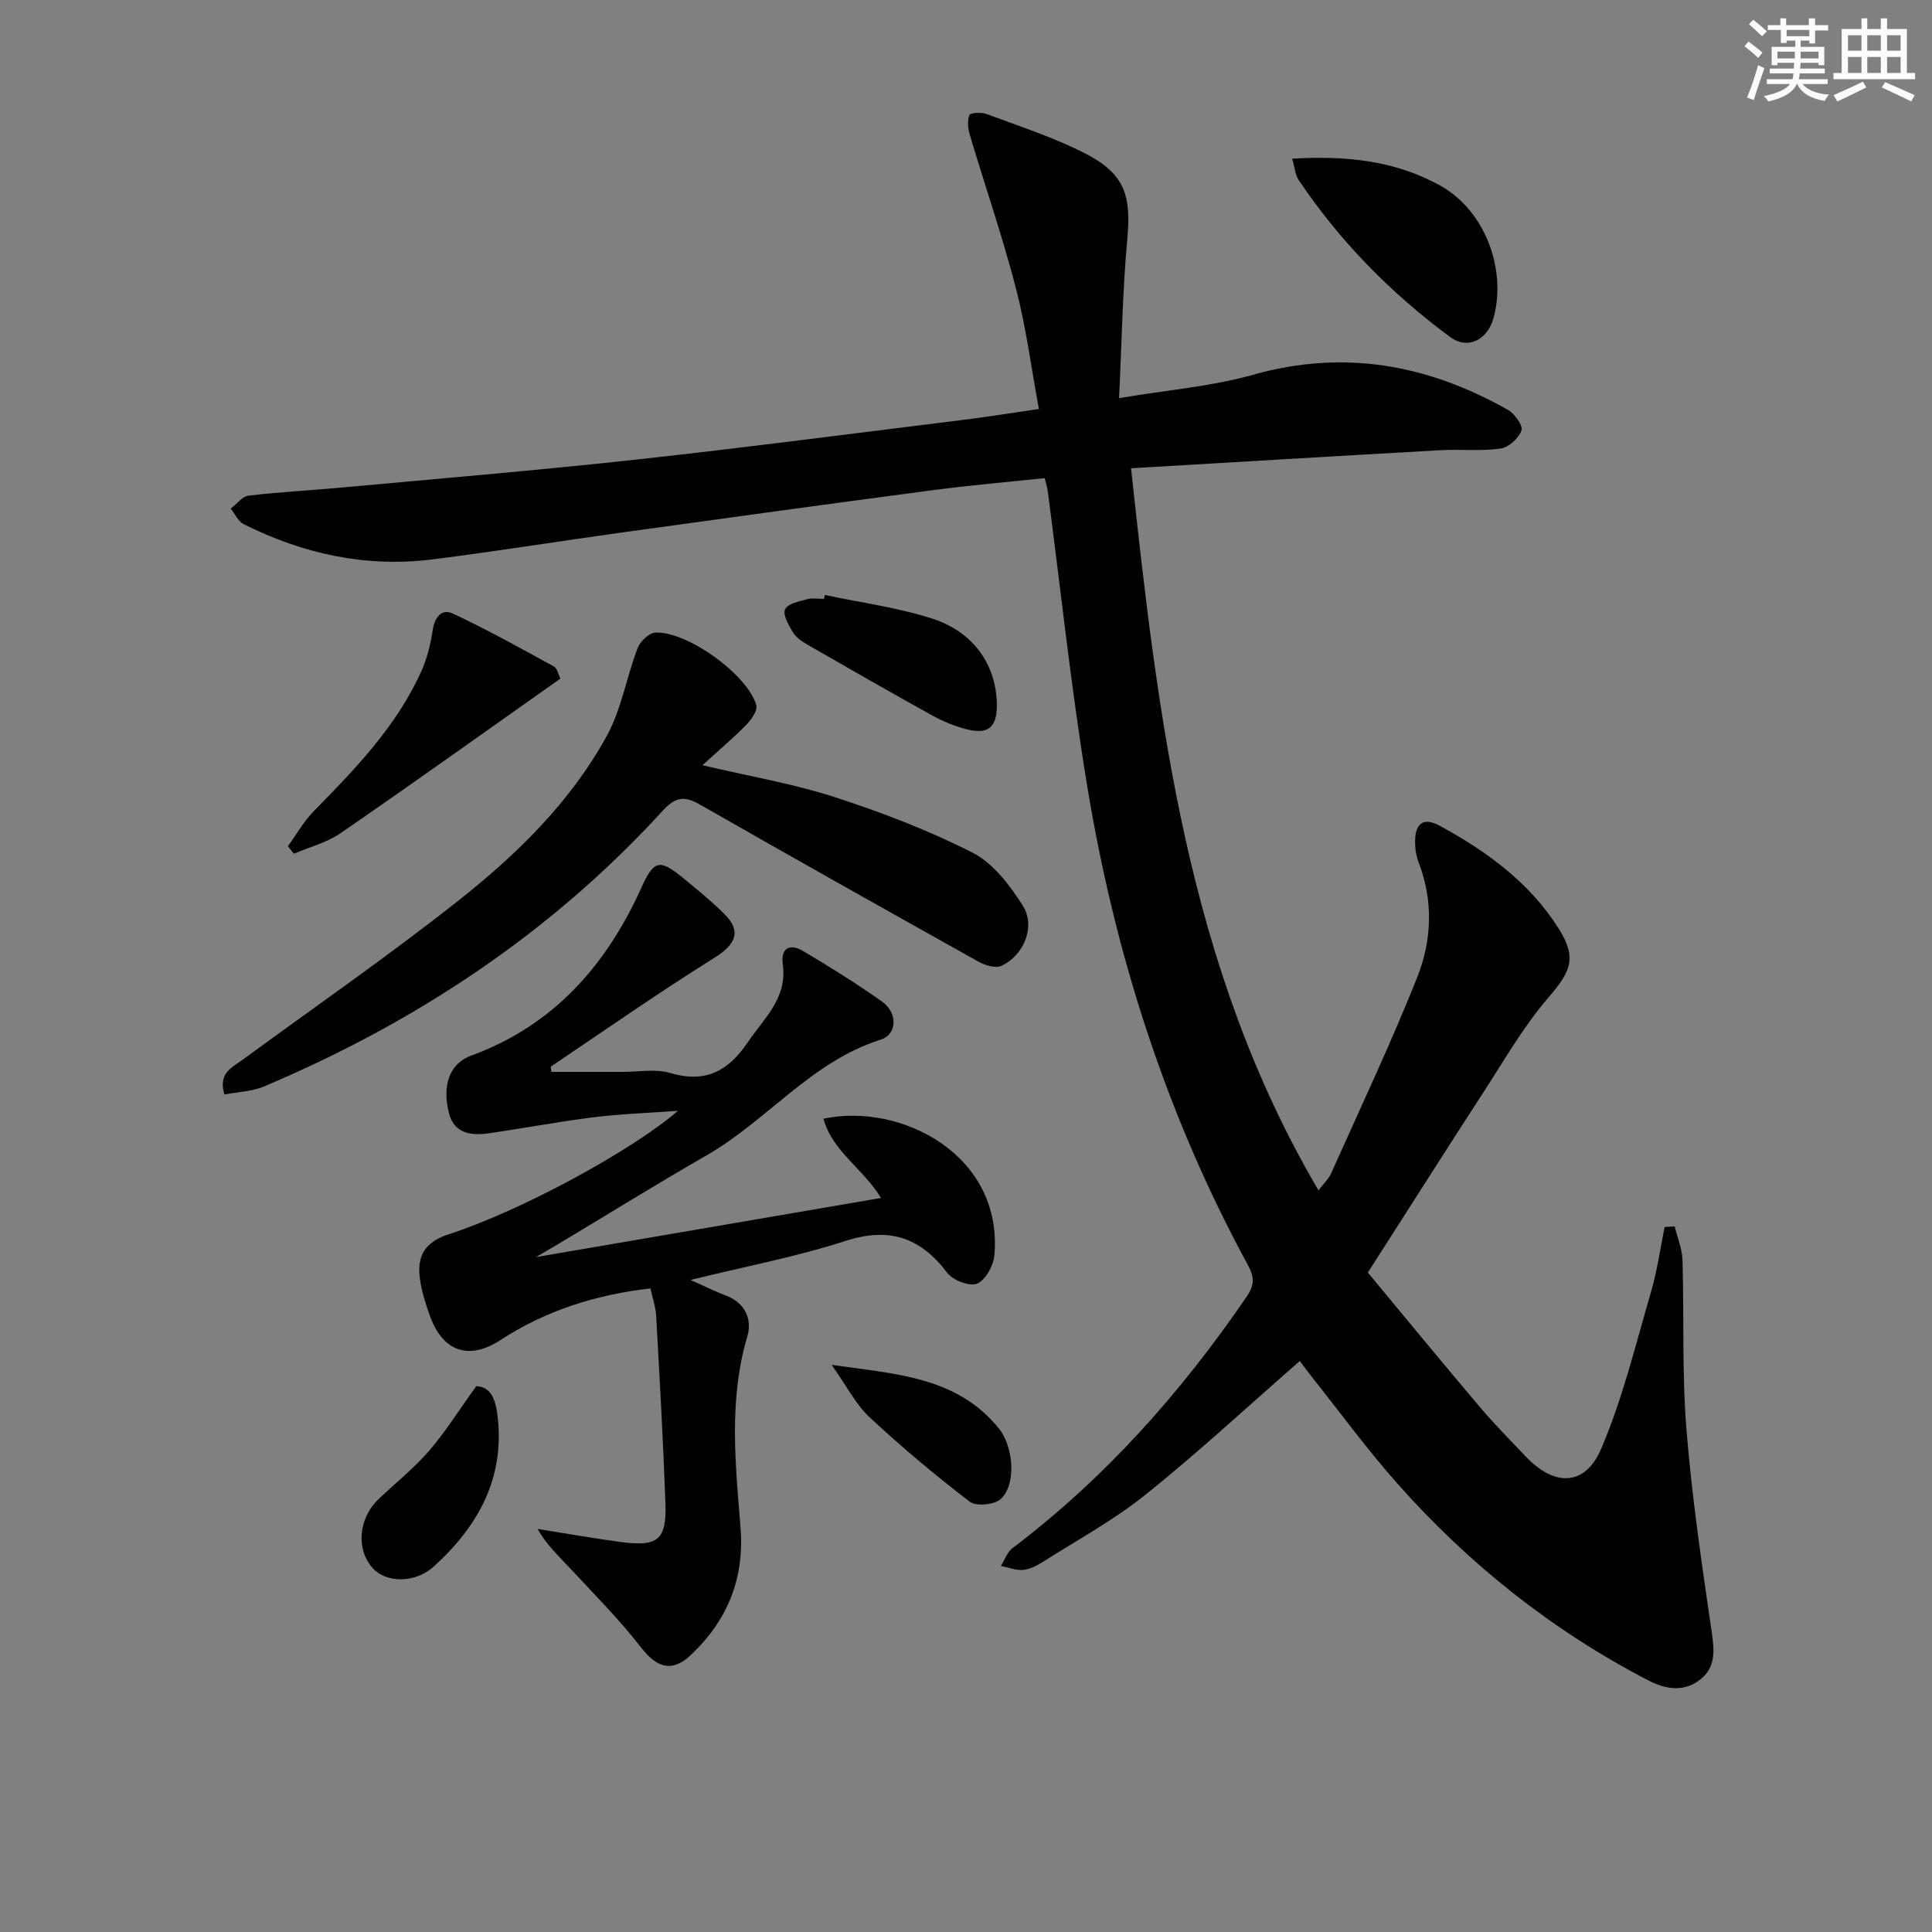
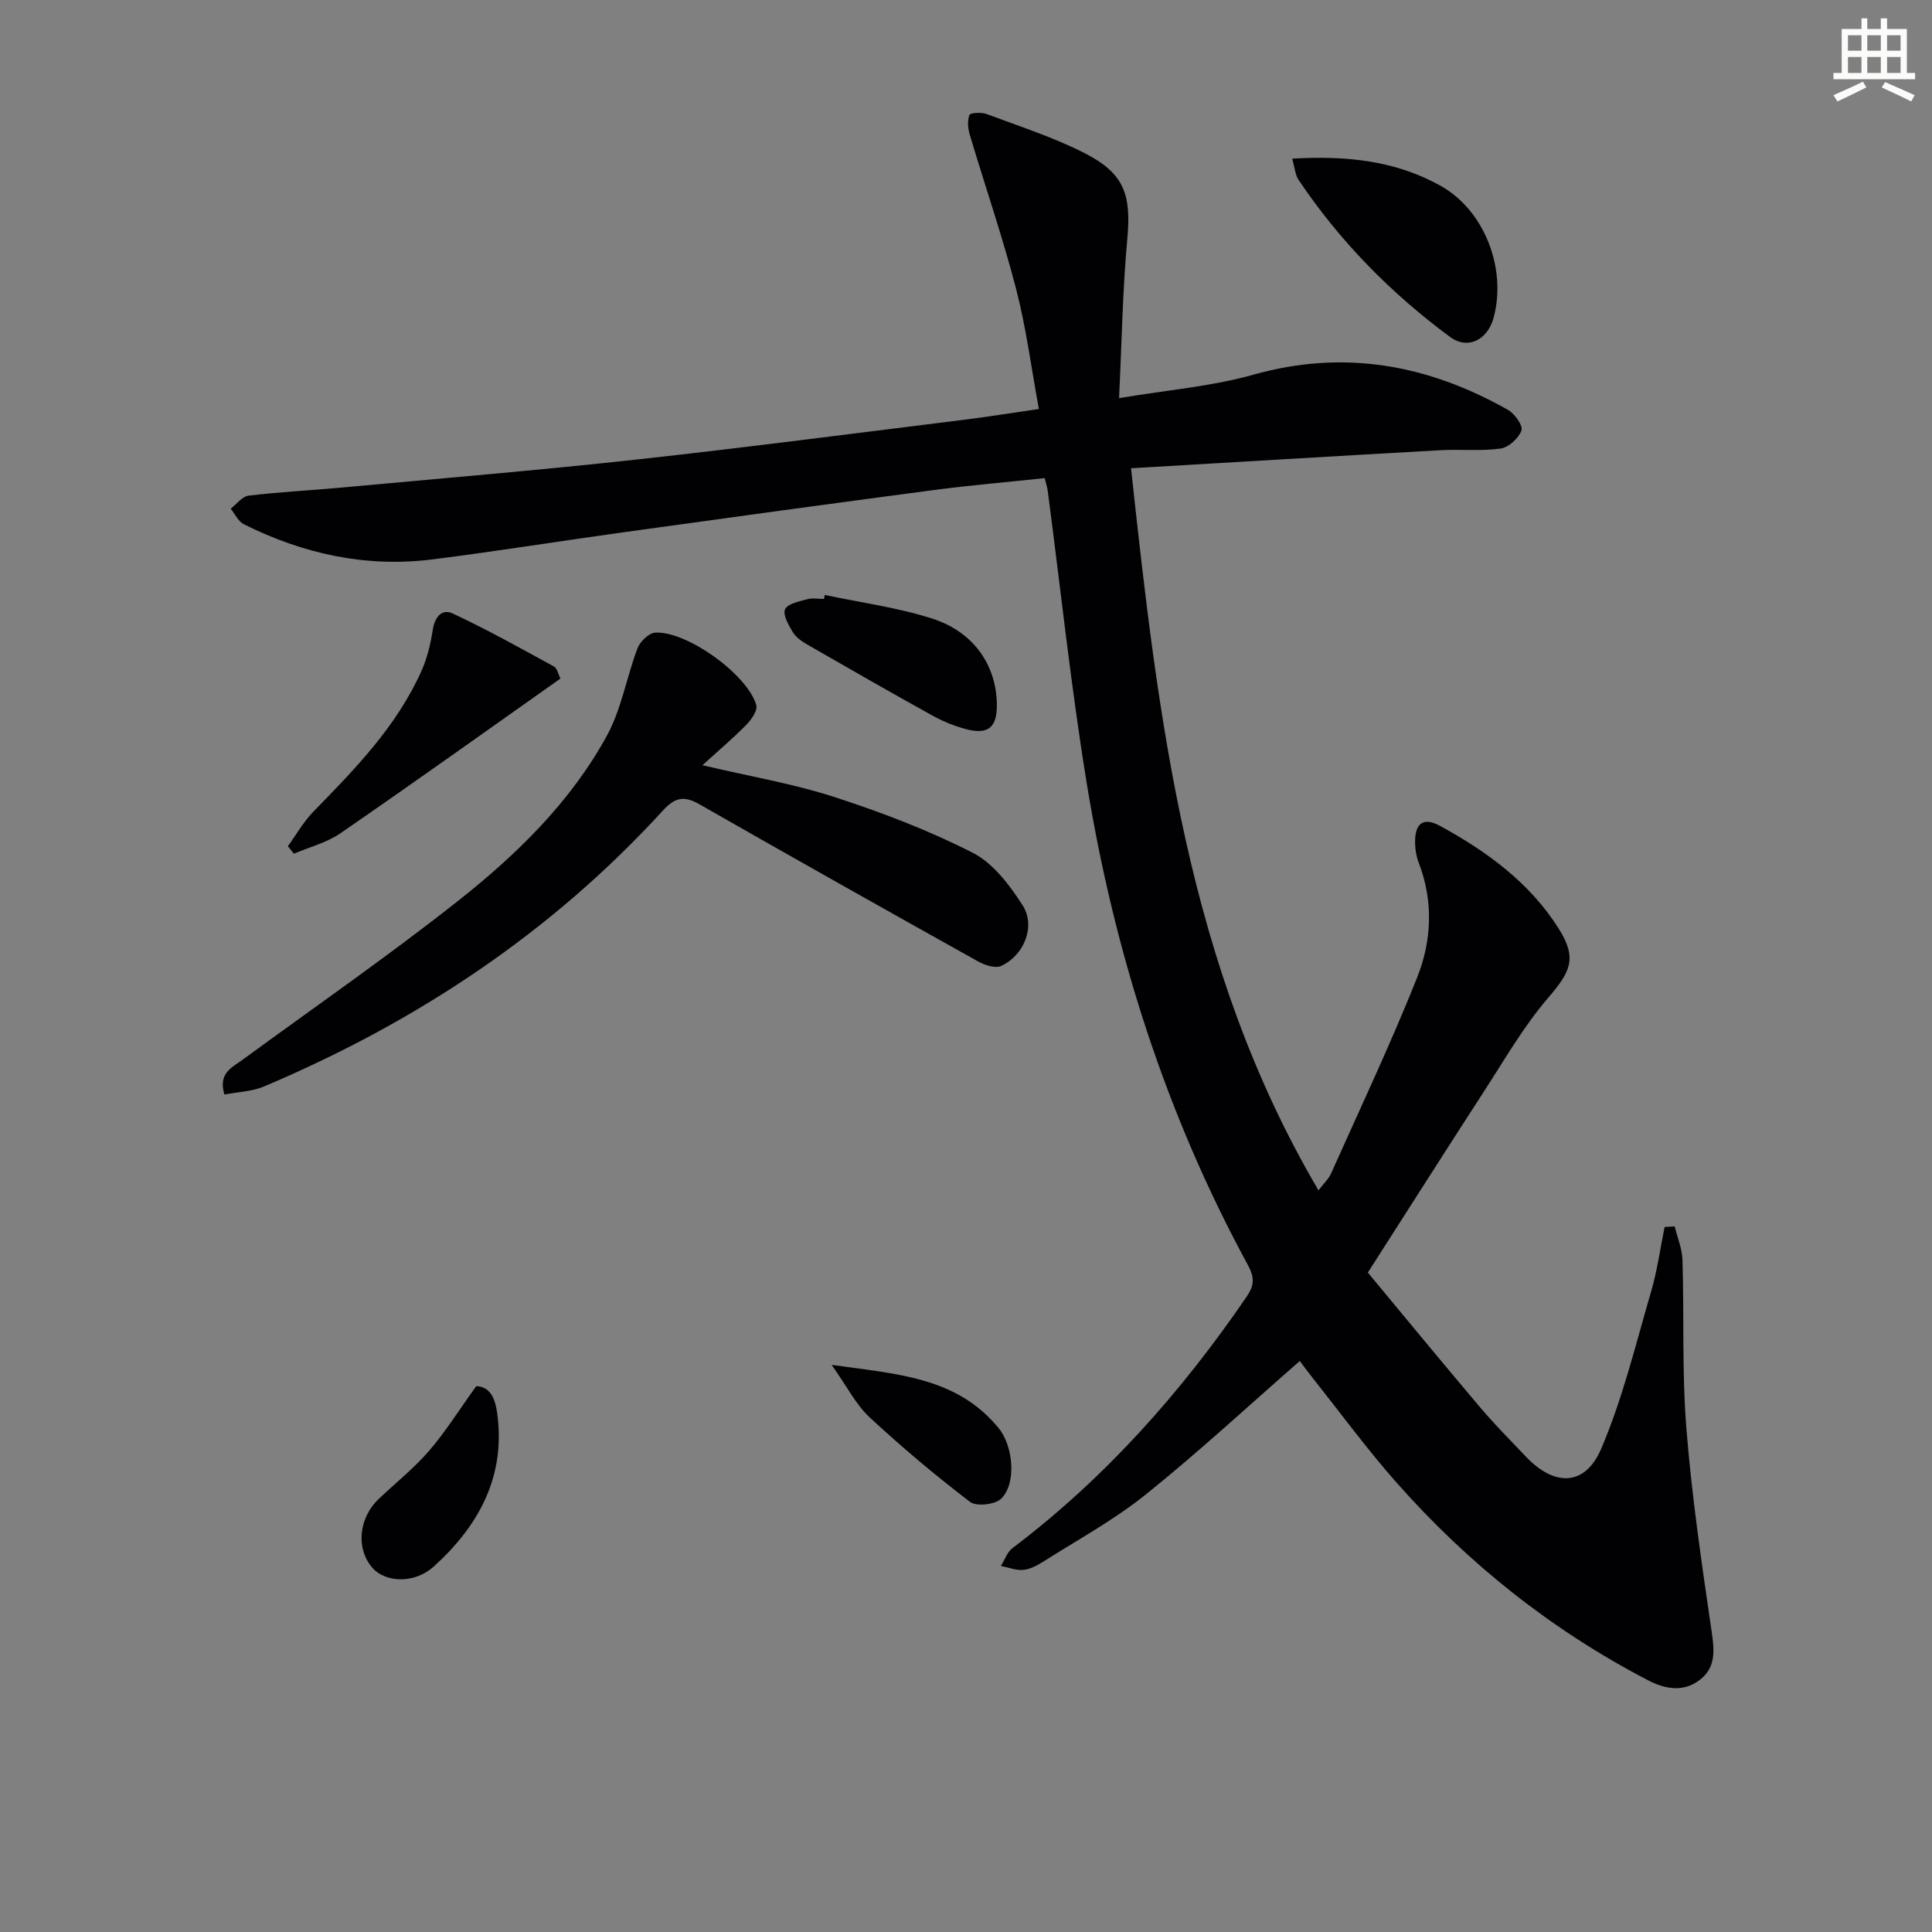
<svg xmlns="http://www.w3.org/2000/svg" enable-background="new 0 0 400 400" viewBox="0 0 400 400">
  <rect x="0" y="0" width="400" height="400" fill="#808080" stroke="none" />
  <g fill="#010103">
    <path d="m269.11 281.78c-10.79 9.42-21.05 18.94-31.93 27.67-6.57 5.27-14.1 9.37-21.25 13.91-1.24.79-2.7 1.55-4.11 1.67-1.5.13-3.06-.52-4.6-.82.79-1.25 1.31-2.86 2.41-3.69 19.19-14.52 34.91-32.23 48.45-52.02 1.68-2.46 1.66-4.05.26-6.63-16.98-31.23-27.62-64.67-33.33-99.62-3.29-20.14-5.43-40.46-8.1-60.7-.08-.64-.3-1.26-.62-2.56-7.74.82-15.46 1.48-23.12 2.49-21.23 2.8-42.44 5.72-63.65 8.66-13.31 1.84-26.59 3.98-39.92 5.67-13.76 1.74-26.8-1.11-39.13-7.28-1.15-.58-1.82-2.12-2.71-3.22 1.23-.93 2.38-2.53 3.7-2.69 6.41-.77 12.88-1.09 19.32-1.68 20.35-1.88 40.72-3.57 61.04-5.8 22.62-2.48 45.18-5.44 67.76-8.23 4.92-.61 9.82-1.41 15.51-2.23-1.57-8.48-2.63-16.83-4.73-24.91-2.78-10.72-6.41-21.23-9.57-31.85-.39-1.3-.54-2.91-.08-4.11.18-.47 2.46-.61 3.53-.21 6.82 2.55 13.82 4.8 20.29 8.09 8.32 4.24 9.71 8.68 8.86 17.86-.97 10.55-1.13 21.17-1.7 32.88 9.94-1.68 19.09-2.4 27.75-4.84 18.83-5.31 36.18-2.11 52.77 7.27 1.39.79 3.15 3.28 2.79 4.27-.58 1.61-2.66 3.51-4.32 3.74-4.09.57-8.31.11-12.47.34-21.22 1.19-42.43 2.47-64.04 3.74 5.63 52 11.54 103.16 38.81 149.5 1.11-1.46 2.09-2.36 2.59-3.47 6.03-13.48 12.35-26.85 17.82-40.56 3.05-7.65 3.42-15.87.31-23.9-.47-1.21-.69-2.59-.72-3.89-.1-4.11 1.62-5.57 5.14-3.65 9.72 5.3 18.62 11.78 24.62 21.32 3.83 6.1 2.45 8.87-2.23 14.31-5.04 5.87-8.96 12.71-13.19 19.24-7.87 12.13-15.61 24.33-24.12 37.62 7.35 8.85 15.22 18.43 23.23 27.89 3.01 3.55 6.3 6.87 9.51 10.24 5.91 6.21 12.23 6.15 15.57-1.65 4.45-10.42 7.14-21.6 10.33-32.53 1.28-4.36 1.89-8.92 2.8-13.38.7-.04 1.39-.08 2.09-.12.56 2.32 1.54 4.63 1.61 6.96.35 11.63-.12 23.32.81 34.9 1.12 14.03 3.18 28.01 5.22 41.95.57 3.9.93 7.41-2.34 9.99-3.41 2.7-7.23 2.03-10.82.16-19.87-10.32-37.12-24.05-51.93-40.76-6.17-6.96-11.68-14.5-17.48-21.79-1.03-1.29-1.98-2.61-2.69-3.55z" />
-     <path d="m110.96 260.27c24.34-4.17 47.63-8.16 71.44-12.24-3.62-6.04-10.04-9.59-11.92-16.41 16.04-3.42 37.2 7.49 35.4 28.26-.19 2.15-1.83 5.14-3.58 5.88-1.54.65-5.02-.68-6.19-2.24-5.59-7.39-12.06-9.52-21.13-6.58-9.99 3.24-20.39 5.2-32.01 8.06 3.44 1.53 5.36 2.5 7.36 3.25 4.05 1.51 5.41 5.04 4.4 8.42-3.9 13.14-2.47 26.38-1.41 39.61.85 10.56-2.74 19.27-10.33 26.41-3.86 3.64-7.01 2.6-10.26-1.59-4.43-5.71-9.57-10.89-14.51-16.2-2.46-2.65-5.13-5.1-6.91-8.35 5.67.9 11.33 1.91 17.01 2.68 7.91 1.07 9.72-.36 9.45-8.05-.47-12.95-1.2-25.89-1.92-38.83-.1-1.77-.73-3.51-1.19-5.6-11.33 1.3-21.79 4.64-30.98 10.66-6.62 4.34-12.04 2.41-14.69-5.02-.88-2.48-1.7-5.04-2.05-7.63-.64-4.66.95-7.6 6.02-9.24 15.12-4.9 38.1-17.46 47.4-25.54-6.54.48-12.04.66-17.48 1.34-7.24.91-14.41 2.27-21.64 3.31-3.66.53-7.22.1-8.3-4.2-1.53-6.1.4-10.34 4.6-11.87 17-6.22 27.96-18.63 35.23-34.73 2.58-5.71 3.75-6.06 8.5-2.18 2.95 2.42 5.94 4.84 8.65 7.52 3.69 3.65 2.41 6.38-2.02 9.14-11.5 7.17-22.61 14.96-33.86 22.52-.06.04.03.29.13 1.09 4.82 0 9.75-.01 14.67 0 3.33.01 6.88-.68 9.95.24 7.25 2.15 12.01-.42 15.97-6.29 3.38-5.01 8.29-9.18 7.31-16.19-.49-3.51 1.54-4.36 4.22-2.77 5.56 3.29 11.05 6.73 16.32 10.45 3.25 2.29 3.24 6.78-.33 7.91-14.34 4.55-23.43 16.71-35.92 23.89-10.23 5.88-20.26 12.1-30.39 18.17-1.37.83-2.77 1.63-5.01 2.94z" />
    <path d="m145.43 158.43c10.04 2.36 18.91 3.85 27.37 6.6 9.76 3.17 19.46 6.87 28.58 11.52 4.24 2.16 7.69 6.72 10.36 10.92 2.75 4.32.26 10.37-4.47 12.52-1.22.55-3.39-.16-4.76-.93-19.27-10.76-38.52-21.58-57.68-32.53-3.15-1.8-5.03-1.5-7.56 1.26-23.16 25.35-51.13 43.85-82.63 57.16-2.47 1.04-5.34 1.11-8.18 1.66-1.33-4.45 1.57-5.59 3.75-7.19 14.89-10.9 30.08-21.42 44.56-32.85 12.16-9.6 23.36-20.49 30.89-34.27 3.02-5.53 4.06-12.12 6.34-18.1.53-1.39 2.35-3.15 3.66-3.22 6.52-.38 19.13 8.69 20.92 15.01.31 1.1-1.01 3-2.06 4.07-2.71 2.76-5.66 5.25-9.09 8.37z" />
    <path d="m267.53 32.85c11.34-.67 21.48.44 30.75 5.63 9.04 5.06 13.69 17.06 10.97 27.26-1.23 4.62-5.34 6.75-9.05 4.01-12.25-9.06-22.84-19.82-31.35-32.52-.69-1.02-.76-2.44-1.32-4.38z" />
    <path d="m116.03 140.49c-15.29 10.8-30.33 21.55-45.55 32.03-2.84 1.95-6.4 2.85-9.63 4.23-.42-.52-.84-1.03-1.25-1.55 1.75-2.4 3.23-5.06 5.28-7.16 8.62-8.81 17.21-17.63 22.35-29.06 1.19-2.65 1.91-5.59 2.35-8.47.4-2.7 1.85-4.57 4.16-3.49 7.14 3.34 14.04 7.19 20.96 10.98.68.4.9 1.66 1.33 2.49z" />
    <path d="m170.76 123.18c7.41 1.57 15 2.58 22.18 4.87 8.68 2.77 13.34 9.68 13.45 17.78.06 4.8-1.8 6.37-6.51 5.1-2.37-.64-4.72-1.61-6.87-2.8-8.68-4.81-17.29-9.74-25.89-14.69-1.13-.65-2.34-1.5-2.98-2.57-.88-1.45-2.11-3.61-1.6-4.72.54-1.17 2.92-1.63 4.59-2.09 1.08-.3 2.31-.06 3.47-.06.05-.27.11-.54.16-.82z" />
    <path d="m98.6 286.99c3.04.1 3.96 2.81 4.35 5.68 1.76 13.07-3.85 23.24-13.14 31.66-3.96 3.59-9.96 3.37-12.68.3-3.48-3.93-2.91-10.32 1.3-14.31 3.49-3.31 7.29-6.34 10.42-9.96 3.4-3.94 6.18-8.42 9.75-13.37z" />
    <path d="m172.18 282.58c13.51 1.92 25.96 2.48 34.63 13.17 2.94 3.62 3.71 11.35.48 14.53-1.25 1.24-5.14 1.67-6.45.67-7.21-5.5-14.18-11.36-20.82-17.53-2.83-2.65-4.67-6.37-7.84-10.84z" />
  </g>
-   <path d="m361.2 9.6.8-1c.9.7 1.9 1.4 2.9 2.3l-.9 1.1c-1-1-2-1.8-2.8-2.4zm.5 10.6c.9-2.1 1.6-4.3 2.3-6.7.4.2.8.4 1.3.6-.7 2.1-1.5 4.3-2.2 6.6zm.4-15.2.9-.9c1 .8 2 1.6 2.8 2.4l-1 1c-.9-.9-1.8-1.7-2.7-2.5zm12.5-1.2h1.2v1.4h2.7v1.1h-2.7v2.7h-1.2v-.6h-1.8v1.3h4.9v3.8h-1.2v-.5h-3.7c0 .4-.1.9-.1 1.2h5.1v1h-5.2c0 .5-.1.9-.2 1.2h6v1h-5.2c1.1 1.3 2.9 2 5.5 2.2-.4.4-.7.8-.9 1.3-2.9-.5-4.8-1.6-5.7-3.5h-.1c-.8 1.7-2.7 2.9-5.9 3.6-.2-.4-.6-.8-.9-1.1 2.8-.6 4.6-1.4 5.4-2.5h-4.8v-1h5.3c.1-.3.2-.7.2-1.2h-4.9v-1h5c0-.4 0-.8.1-1.2h-3.5v.5h-1.2v-3.8h4.9v-1.3h-1.8v.5h-1.2v-2.7h-2.7v-1h2.6v-1.4h1.2v1.4h4.7v-1.4zm-6.6 8.3h3.6c0-.4 0-.9 0-1.4h-3.6zm1.9-4.6h4.7v-1.3h-4.7zm6.6 3.2h-3.7v1.4h3.7z" fill="#fbfcfa" />
  <path d="m385.3 3.8h1.3v2.2h2.8v-2.2h1.3v2.2h4.1v9.1h1.7v1.3h-16.9v-1.3h1.7v-9.1h4.1v-2.2zm.4 13.1.7 1.2c-1.8.9-3.8 1.9-6 2.9-.2-.4-.5-.8-.8-1.3 2.3-1 4.3-1.9 6.1-2.8zm-3.1-6.4h2.8v-3.2h-2.8zm0 4.6h2.8v-3.3h-2.8zm4-4.6h2.8v-3.2h-2.8zm0 4.6h2.8v-3.3h-2.8zm3.7 1.9c2.1.9 4.1 1.8 6.1 2.7l-.7 1.3c-2.2-1.1-4.2-2-6.1-2.9zm3.2-9.7h-2.8v3.2h2.8zm-2.8 7.8h2.8v-3.3h-2.8z" fill="#fbfcfa" />
</svg>